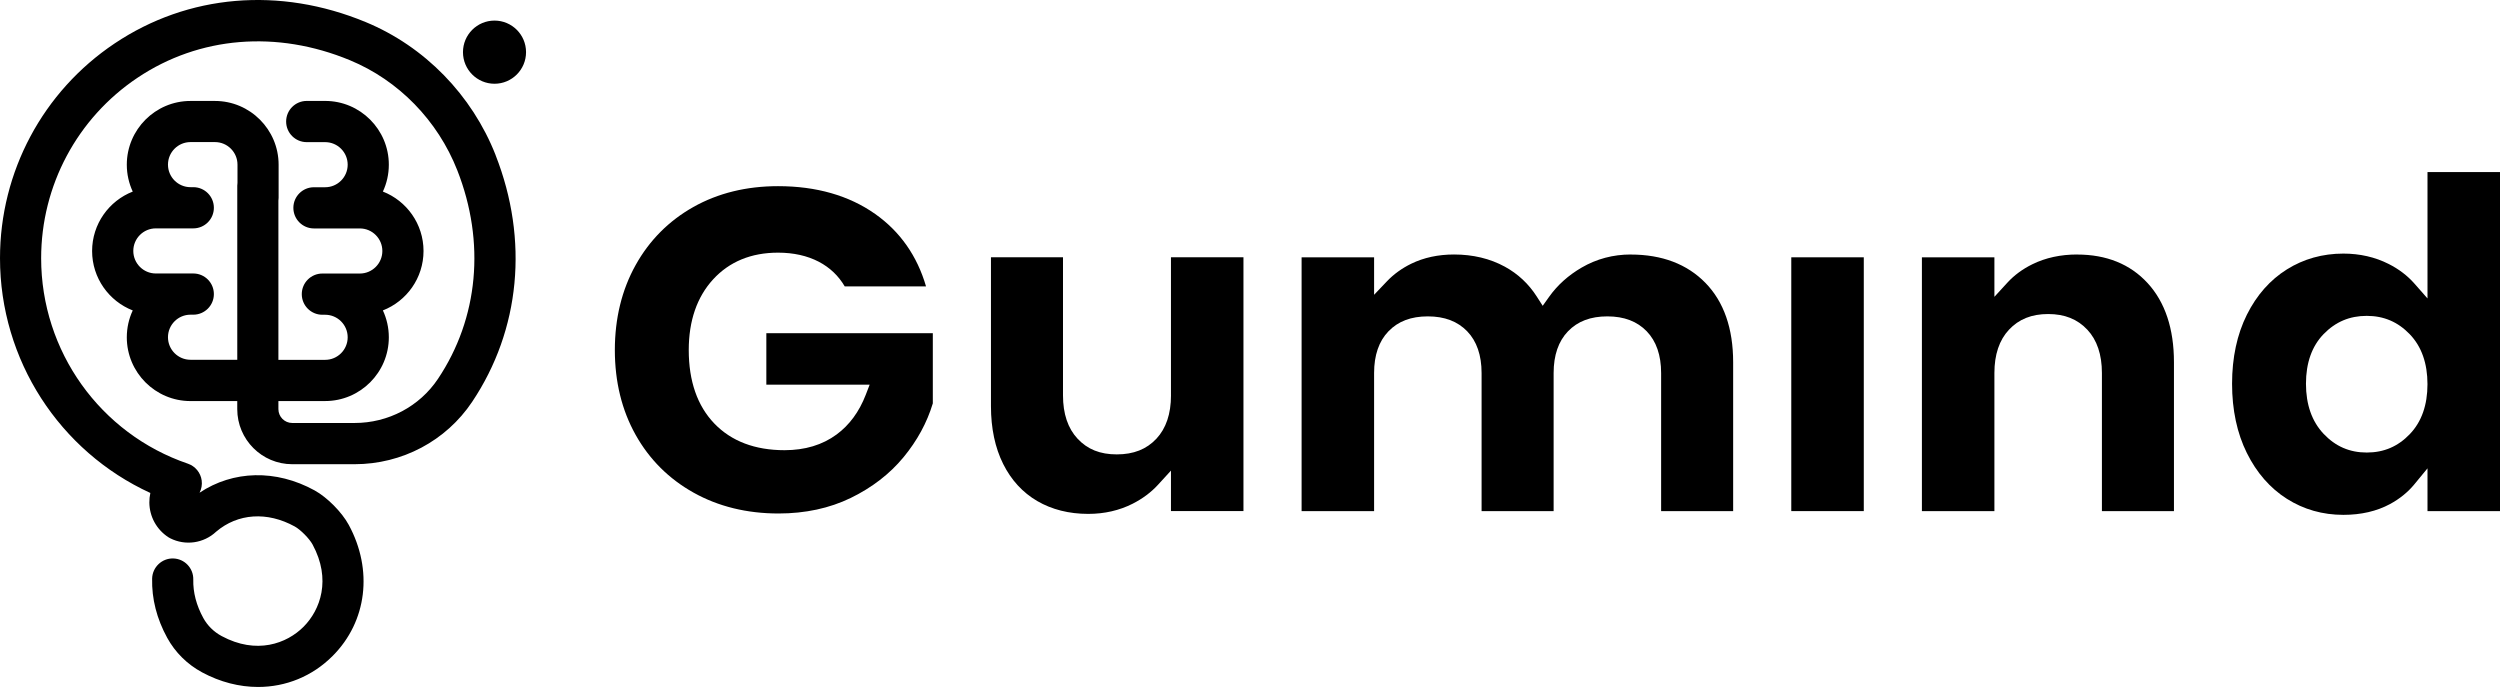
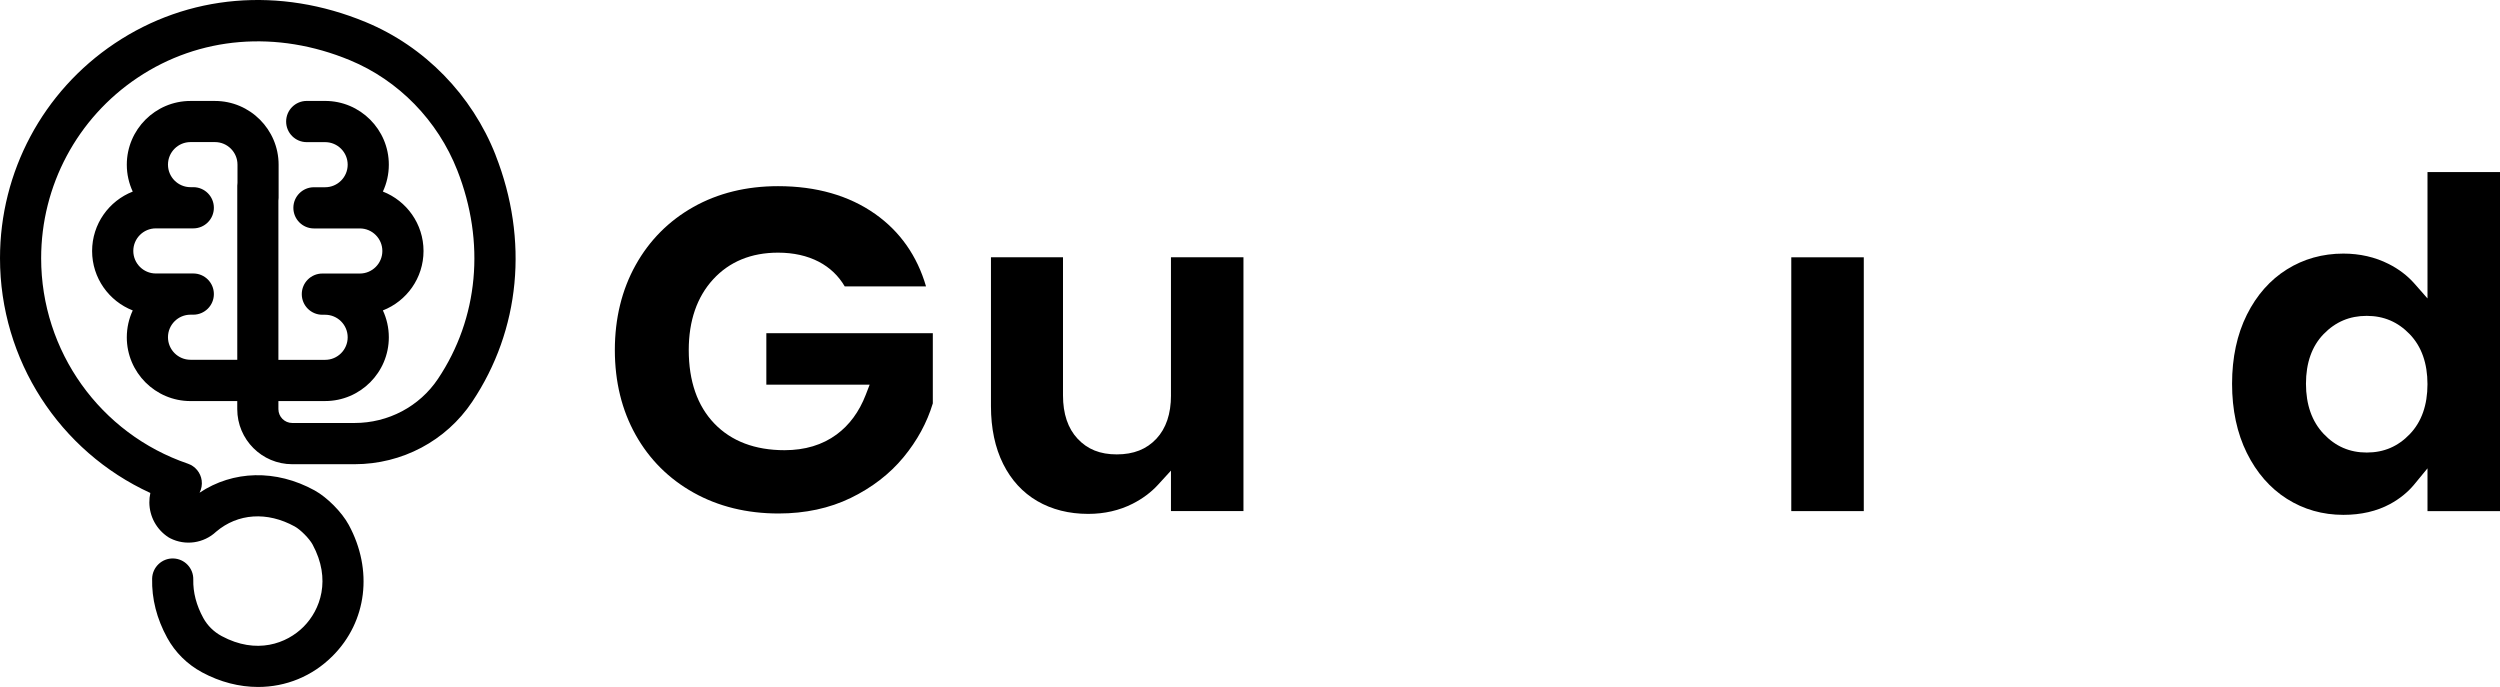
<svg xmlns="http://www.w3.org/2000/svg" fill="none" viewBox="0 0 222 61" height="61" width="222">
  <g clip-path="url(#clip0_240_99)">
-     <path fill="black" d="M43.913 7.437C45.459 7.437 46.713 6.181 46.713 4.632C46.713 3.084 45.459 1.828 43.913 1.828C42.366 1.828 41.112 3.084 41.112 4.632C41.112 6.181 42.366 7.437 43.913 7.437Z" />
    <path fill="black" d="M44.012 13.777C41.911 8.432 37.705 4.124 32.471 1.959C24.829 -1.204 16.706 -0.512 10.182 3.856C3.806 8.125 0 15.256 0 22.927C0 31.965 5.279 40.073 13.351 43.776C13.29 44.051 13.26 44.336 13.262 44.627C13.273 45.87 13.902 47.019 14.941 47.699C14.997 47.737 15.057 47.77 15.117 47.8C16.461 48.481 18.093 48.245 19.19 47.217C21.117 45.579 23.724 45.405 26.173 46.751C26.688 47.034 27.472 47.827 27.757 48.353C29.438 51.454 28.448 54.157 26.959 55.654C25.471 57.15 22.779 58.152 19.681 56.482C18.984 56.107 18.423 55.552 18.052 54.877C17.436 53.751 17.137 52.603 17.163 51.464C17.187 50.453 16.388 49.615 15.379 49.591C14.379 49.566 13.533 50.367 13.509 51.377C13.467 53.169 13.917 54.937 14.847 56.636C15.557 57.933 16.629 58.994 17.947 59.705C19.561 60.575 21.263 61.002 22.919 61.002C25.377 61.002 27.734 60.063 29.548 58.239C32.587 55.185 33.145 50.62 30.969 46.608C30.355 45.476 29.05 44.16 27.931 43.545C24.509 41.665 20.699 41.768 17.721 43.753C17.891 43.423 17.962 43.042 17.91 42.662C17.816 41.976 17.343 41.4 16.687 41.175C8.892 38.517 3.654 31.185 3.654 22.931C3.654 16.484 6.854 10.491 12.213 6.903C17.704 3.226 24.578 2.658 31.072 5.347C35.395 7.135 38.869 10.699 40.608 15.123C43.119 21.51 42.492 28.261 38.892 33.643C37.25 36.097 34.481 37.561 31.486 37.561H25.95C25.273 37.561 24.722 37.01 24.722 36.331V35.613H28.874C31.991 35.613 34.528 33.073 34.528 29.952C34.528 29.099 34.337 28.291 34 27.565C36.11 26.742 37.609 24.688 37.609 22.288C37.609 19.888 36.11 17.834 34 17.011C34.339 16.285 34.528 15.477 34.528 14.624C34.528 11.503 31.991 8.963 28.874 8.963H27.236C26.227 8.963 25.409 9.782 25.409 10.793C25.409 11.803 26.227 12.622 27.236 12.622H28.874C29.977 12.622 30.874 13.52 30.874 14.624C30.874 15.729 29.977 16.627 28.874 16.627H27.878C26.869 16.627 26.051 17.446 26.051 18.456C26.051 19.467 26.869 20.286 27.878 20.286H31.954C33.056 20.286 33.953 21.184 33.953 22.288C33.953 23.392 33.056 24.29 31.954 24.29H28.625C27.616 24.29 26.798 25.109 26.798 26.12C26.798 27.13 27.616 27.95 28.625 27.95H28.874C29.977 27.95 30.874 28.848 30.874 29.952C30.874 31.056 29.977 31.954 28.874 31.954H24.722V17.821C24.733 17.738 24.741 17.654 24.741 17.57V14.626C24.741 11.505 22.204 8.965 19.087 8.965H16.914C13.797 8.965 11.26 11.505 11.26 14.626C11.26 15.479 11.451 16.287 11.788 17.013C9.678 17.836 8.179 19.89 8.179 22.29C8.179 24.689 9.678 26.744 11.788 27.567C11.449 28.293 11.26 29.101 11.26 29.954C11.26 33.075 13.797 35.615 16.914 35.615H21.068V36.333C21.068 39.029 23.258 41.222 25.95 41.222H31.486C35.704 41.222 39.607 39.151 41.928 35.681C46.206 29.286 46.966 21.306 44.01 13.783L44.012 13.777ZM16.916 31.948C15.813 31.948 14.916 31.05 14.916 29.946C14.916 28.842 15.813 27.944 16.916 27.944H17.165C18.174 27.944 18.992 27.125 18.992 26.114C18.992 25.104 18.174 24.285 17.165 24.285H13.836C12.734 24.285 11.837 23.387 11.837 22.282C11.837 21.178 12.734 20.28 13.836 20.28H17.165C18.174 20.28 18.992 19.461 18.992 18.451C18.992 17.44 18.174 16.621 17.165 16.621H16.916C15.813 16.621 14.916 15.723 14.916 14.619C14.916 13.515 15.813 12.617 16.916 12.617H19.089C20.192 12.617 21.089 13.515 21.089 14.619V16.237C21.077 16.319 21.07 16.403 21.07 16.488V31.948H16.916Z" />
    <path fill="black" d="M68.052 34.16H77.225L76.877 35.062C76.297 36.562 75.427 37.746 74.29 38.583C73.034 39.509 71.48 39.977 69.672 39.977C67.043 39.977 64.945 39.181 63.434 37.61C61.927 36.042 61.161 33.847 61.161 31.082C61.161 28.486 61.89 26.375 63.324 24.809C64.767 23.235 66.707 22.436 69.09 22.436C70.466 22.436 71.682 22.708 72.708 23.242C73.687 23.754 74.46 24.489 75.011 25.43H82.231C81.443 22.723 79.927 20.563 77.722 19.005C75.395 17.363 72.491 16.531 69.09 16.531C66.282 16.531 63.752 17.153 61.572 18.381C59.394 19.607 57.668 21.339 56.446 23.535C55.22 25.732 54.598 28.274 54.598 31.086C54.598 33.898 55.22 36.431 56.444 38.614C57.666 40.797 59.398 42.523 61.59 43.747C63.784 44.975 66.321 45.598 69.131 45.598C71.505 45.598 73.663 45.133 75.546 44.218C77.431 43.301 79.008 42.086 80.232 40.603C81.445 39.134 82.321 37.525 82.834 35.818V29.586H68.051V34.162L68.052 34.16Z" />
    <path fill="black" d="M103.983 35.114C103.983 36.747 103.548 38.039 102.689 38.958C101.813 39.895 100.662 40.35 99.168 40.35C97.674 40.35 96.564 39.895 95.688 38.956C94.83 38.039 94.394 36.745 94.394 35.113V22.847H87.997V36.069C87.997 38.03 88.362 39.758 89.083 41.202C89.798 42.632 90.817 43.74 92.108 44.493C93.407 45.249 94.93 45.633 96.633 45.633C98.069 45.633 99.394 45.33 100.574 44.733C101.461 44.283 102.219 43.717 102.831 43.048L103.981 41.79V45.384H110.419V22.847H103.981V35.113L103.983 35.114Z" />
-     <path fill="black" d="M144.812 22.599C143.245 22.599 141.779 22.989 140.452 23.76C139.274 24.444 138.301 25.317 137.561 26.358L136.992 27.157L136.464 26.332C135.747 25.209 134.795 24.318 133.63 23.681C132.316 22.963 130.798 22.599 129.119 22.599C127.711 22.599 126.432 22.875 125.318 23.418C124.483 23.827 123.757 24.352 123.16 24.98L122.02 26.178V22.85H115.582V45.388H122.02V33.122C122.02 31.543 122.448 30.299 123.295 29.421C124.158 28.527 125.301 28.094 126.792 28.094C128.282 28.094 129.439 28.54 130.289 29.421C131.135 30.299 131.565 31.545 131.565 33.124V45.39H137.962V33.124C137.962 31.545 138.391 30.3 139.237 29.421C140.1 28.527 141.244 28.094 142.734 28.094C144.224 28.094 145.381 28.54 146.231 29.421C147.077 30.299 147.508 31.545 147.508 33.124V45.39H153.904V32.167C153.904 29.168 153.077 26.797 151.445 25.122C149.814 23.45 147.583 22.603 144.81 22.603L144.812 22.599Z" />
    <path fill="black" d="M165.504 22.849H159.066V45.386H165.504V22.849Z" />
-     <path fill="black" d="M184.451 22.599C182.987 22.599 181.652 22.888 180.486 23.46C179.611 23.887 178.859 24.44 178.252 25.104L177.103 26.358V22.85H170.665V45.388H177.103V33.122C177.103 31.489 177.537 30.197 178.396 29.279C179.272 28.341 180.411 27.886 181.876 27.886C183.342 27.886 184.479 28.341 185.357 29.279C186.216 30.197 186.65 31.491 186.65 33.122V45.388H193.047V32.166C193.047 29.191 192.259 26.825 190.705 25.136C189.159 23.454 187.055 22.603 184.451 22.603V22.599Z" />
    <path fill="black" d="M215.562 15.282V26.502L214.403 25.184C213.789 24.485 213.018 23.896 212.112 23.439C210.904 22.828 209.551 22.519 208.089 22.519C206.251 22.519 204.564 22.991 203.076 23.923C201.585 24.856 200.389 26.21 199.522 27.948C198.65 29.695 198.208 31.757 198.208 34.078C198.208 36.399 198.65 38.47 199.522 40.229C200.391 41.981 201.585 43.35 203.077 44.295C204.566 45.24 206.252 45.719 208.091 45.719C209.661 45.719 211.054 45.397 212.23 44.762C213.091 44.297 213.817 43.708 214.39 43.013L215.562 41.588V45.386H222V15.282H215.562ZM213.997 38.545C212.939 39.649 211.687 40.185 210.167 40.185C208.647 40.185 207.392 39.642 206.335 38.523C205.298 37.426 204.77 35.928 204.77 34.076C204.77 32.224 205.298 30.737 206.337 29.667C207.394 28.578 208.647 28.049 210.165 28.049C211.683 28.049 212.937 28.585 213.995 29.689C215.034 30.775 215.56 32.265 215.56 34.117C215.56 35.969 215.034 37.462 213.995 38.545H213.997Z" />
  </g>
  <defs>
    <clipPath id="clip0_240_99">
      <rect fill="white" height="61" width="222" />
    </clipPath>
  </defs>
</svg>